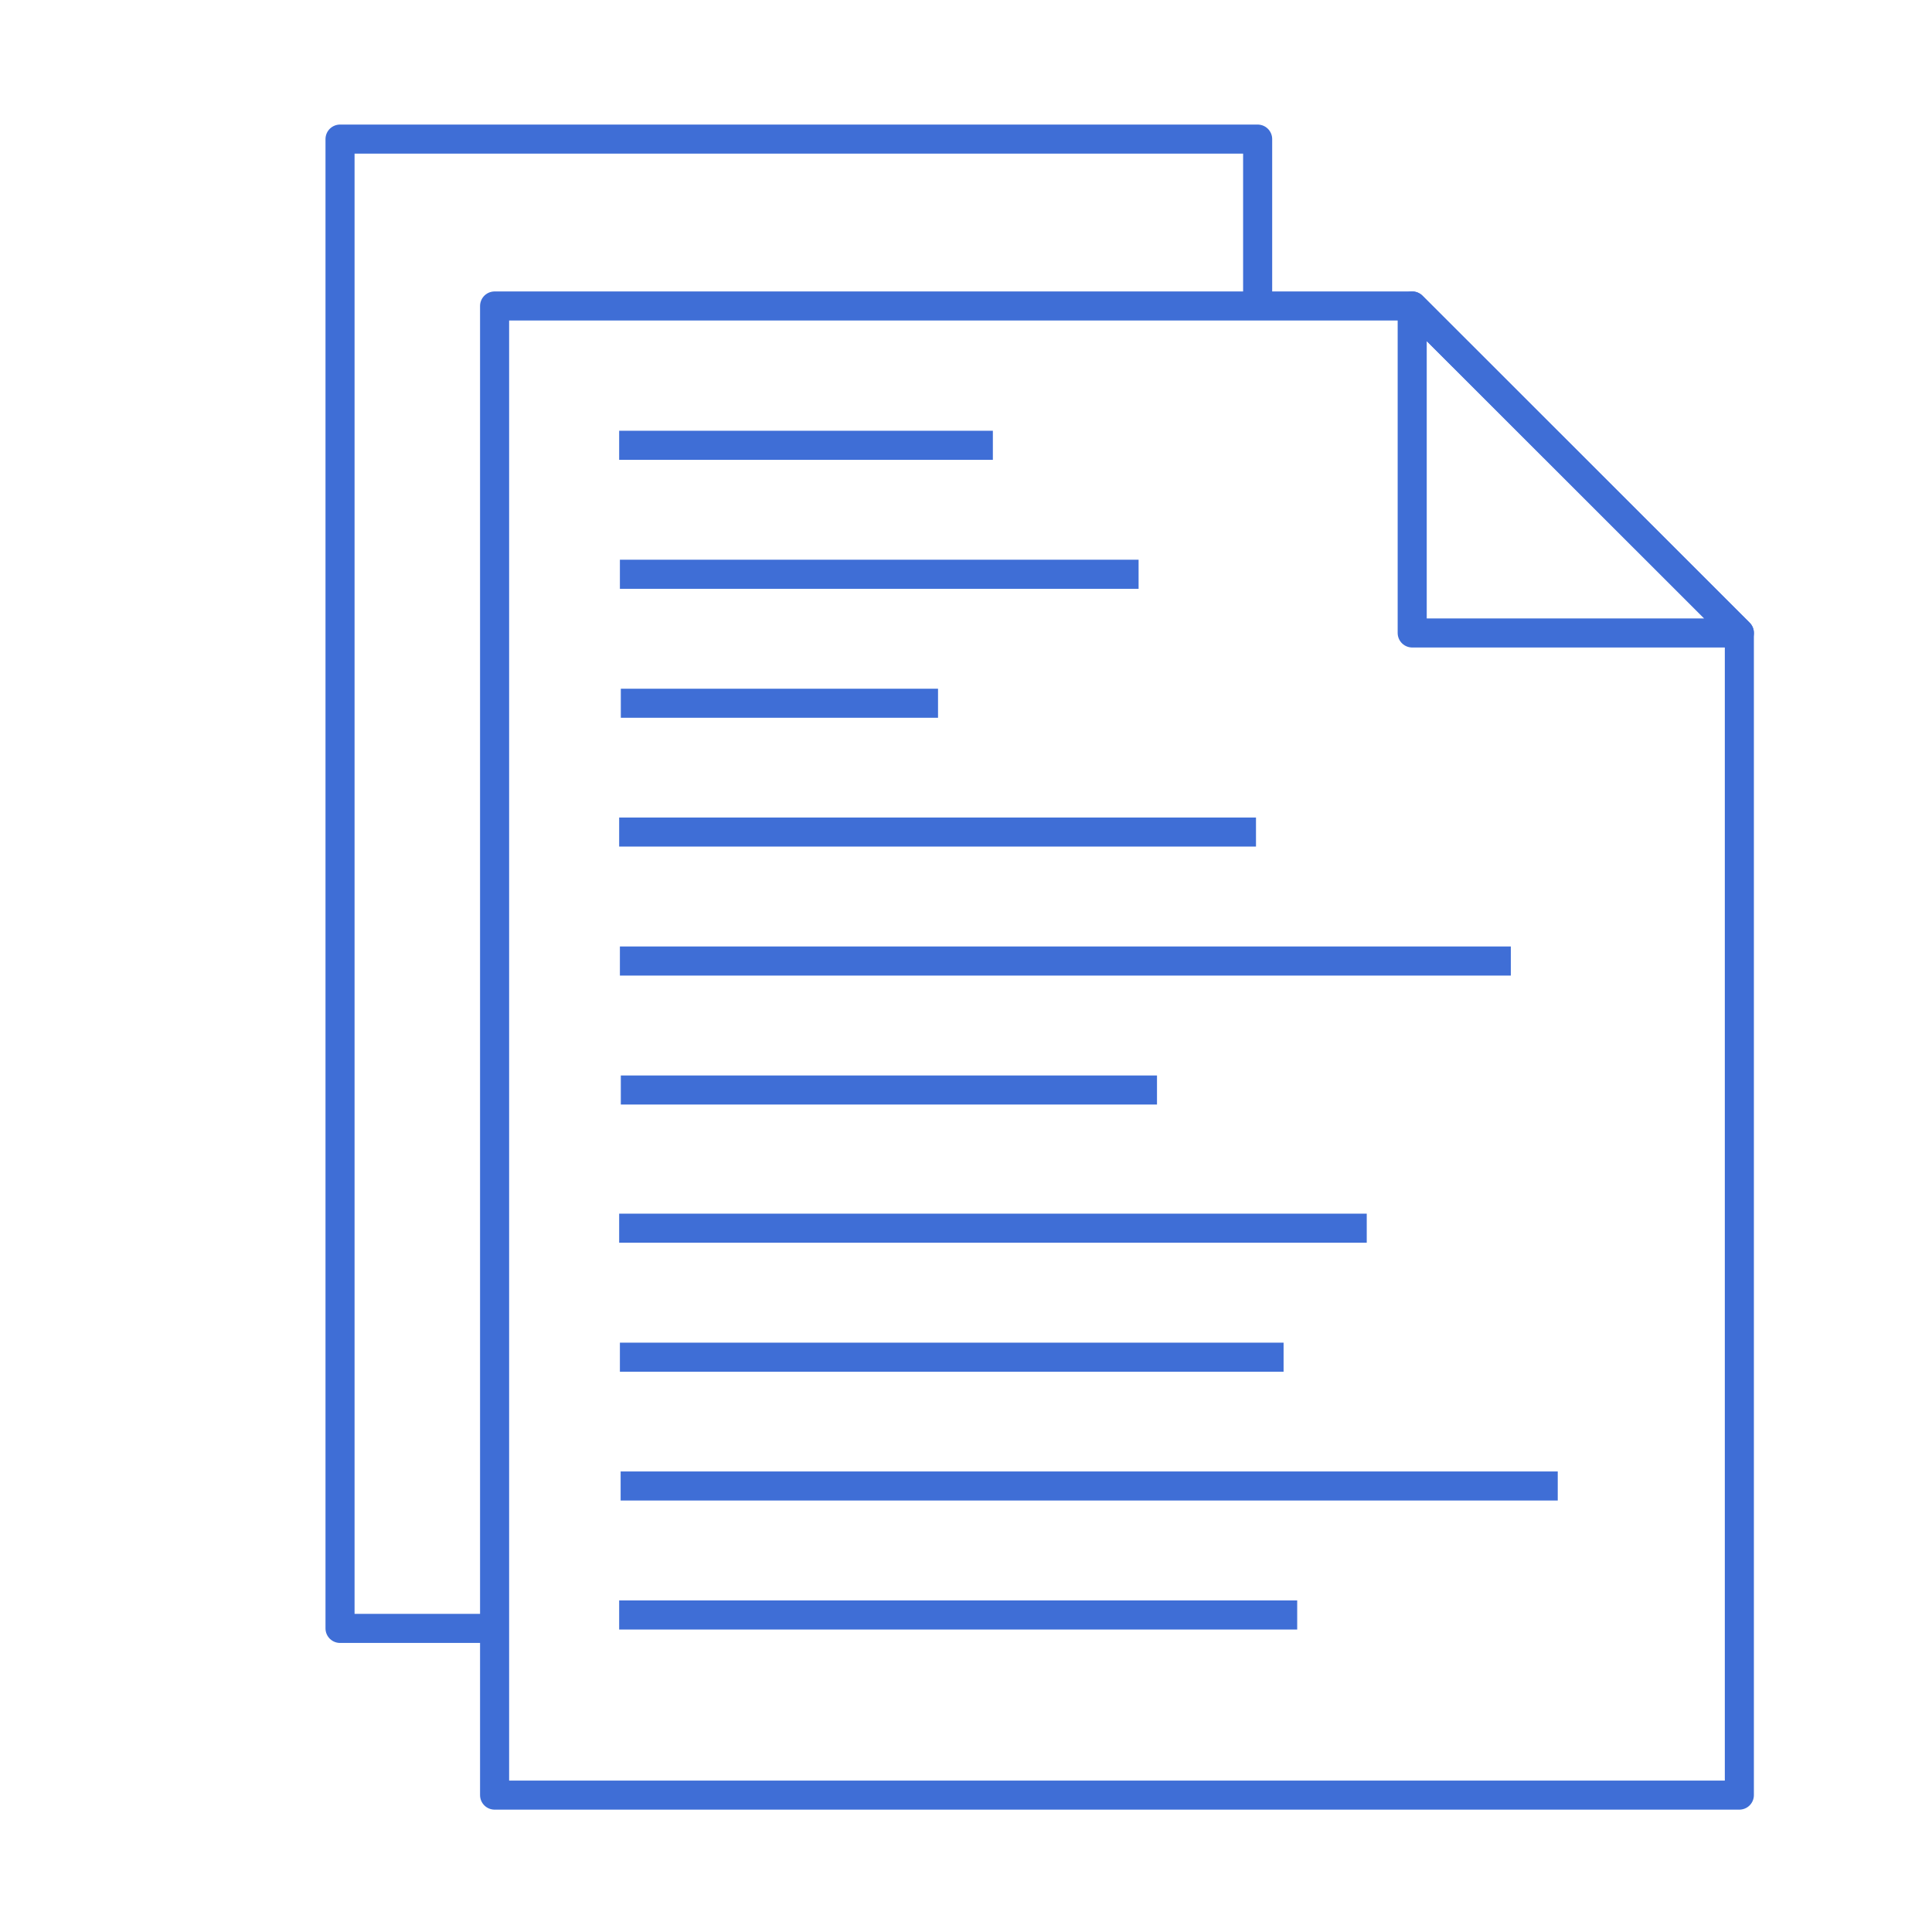
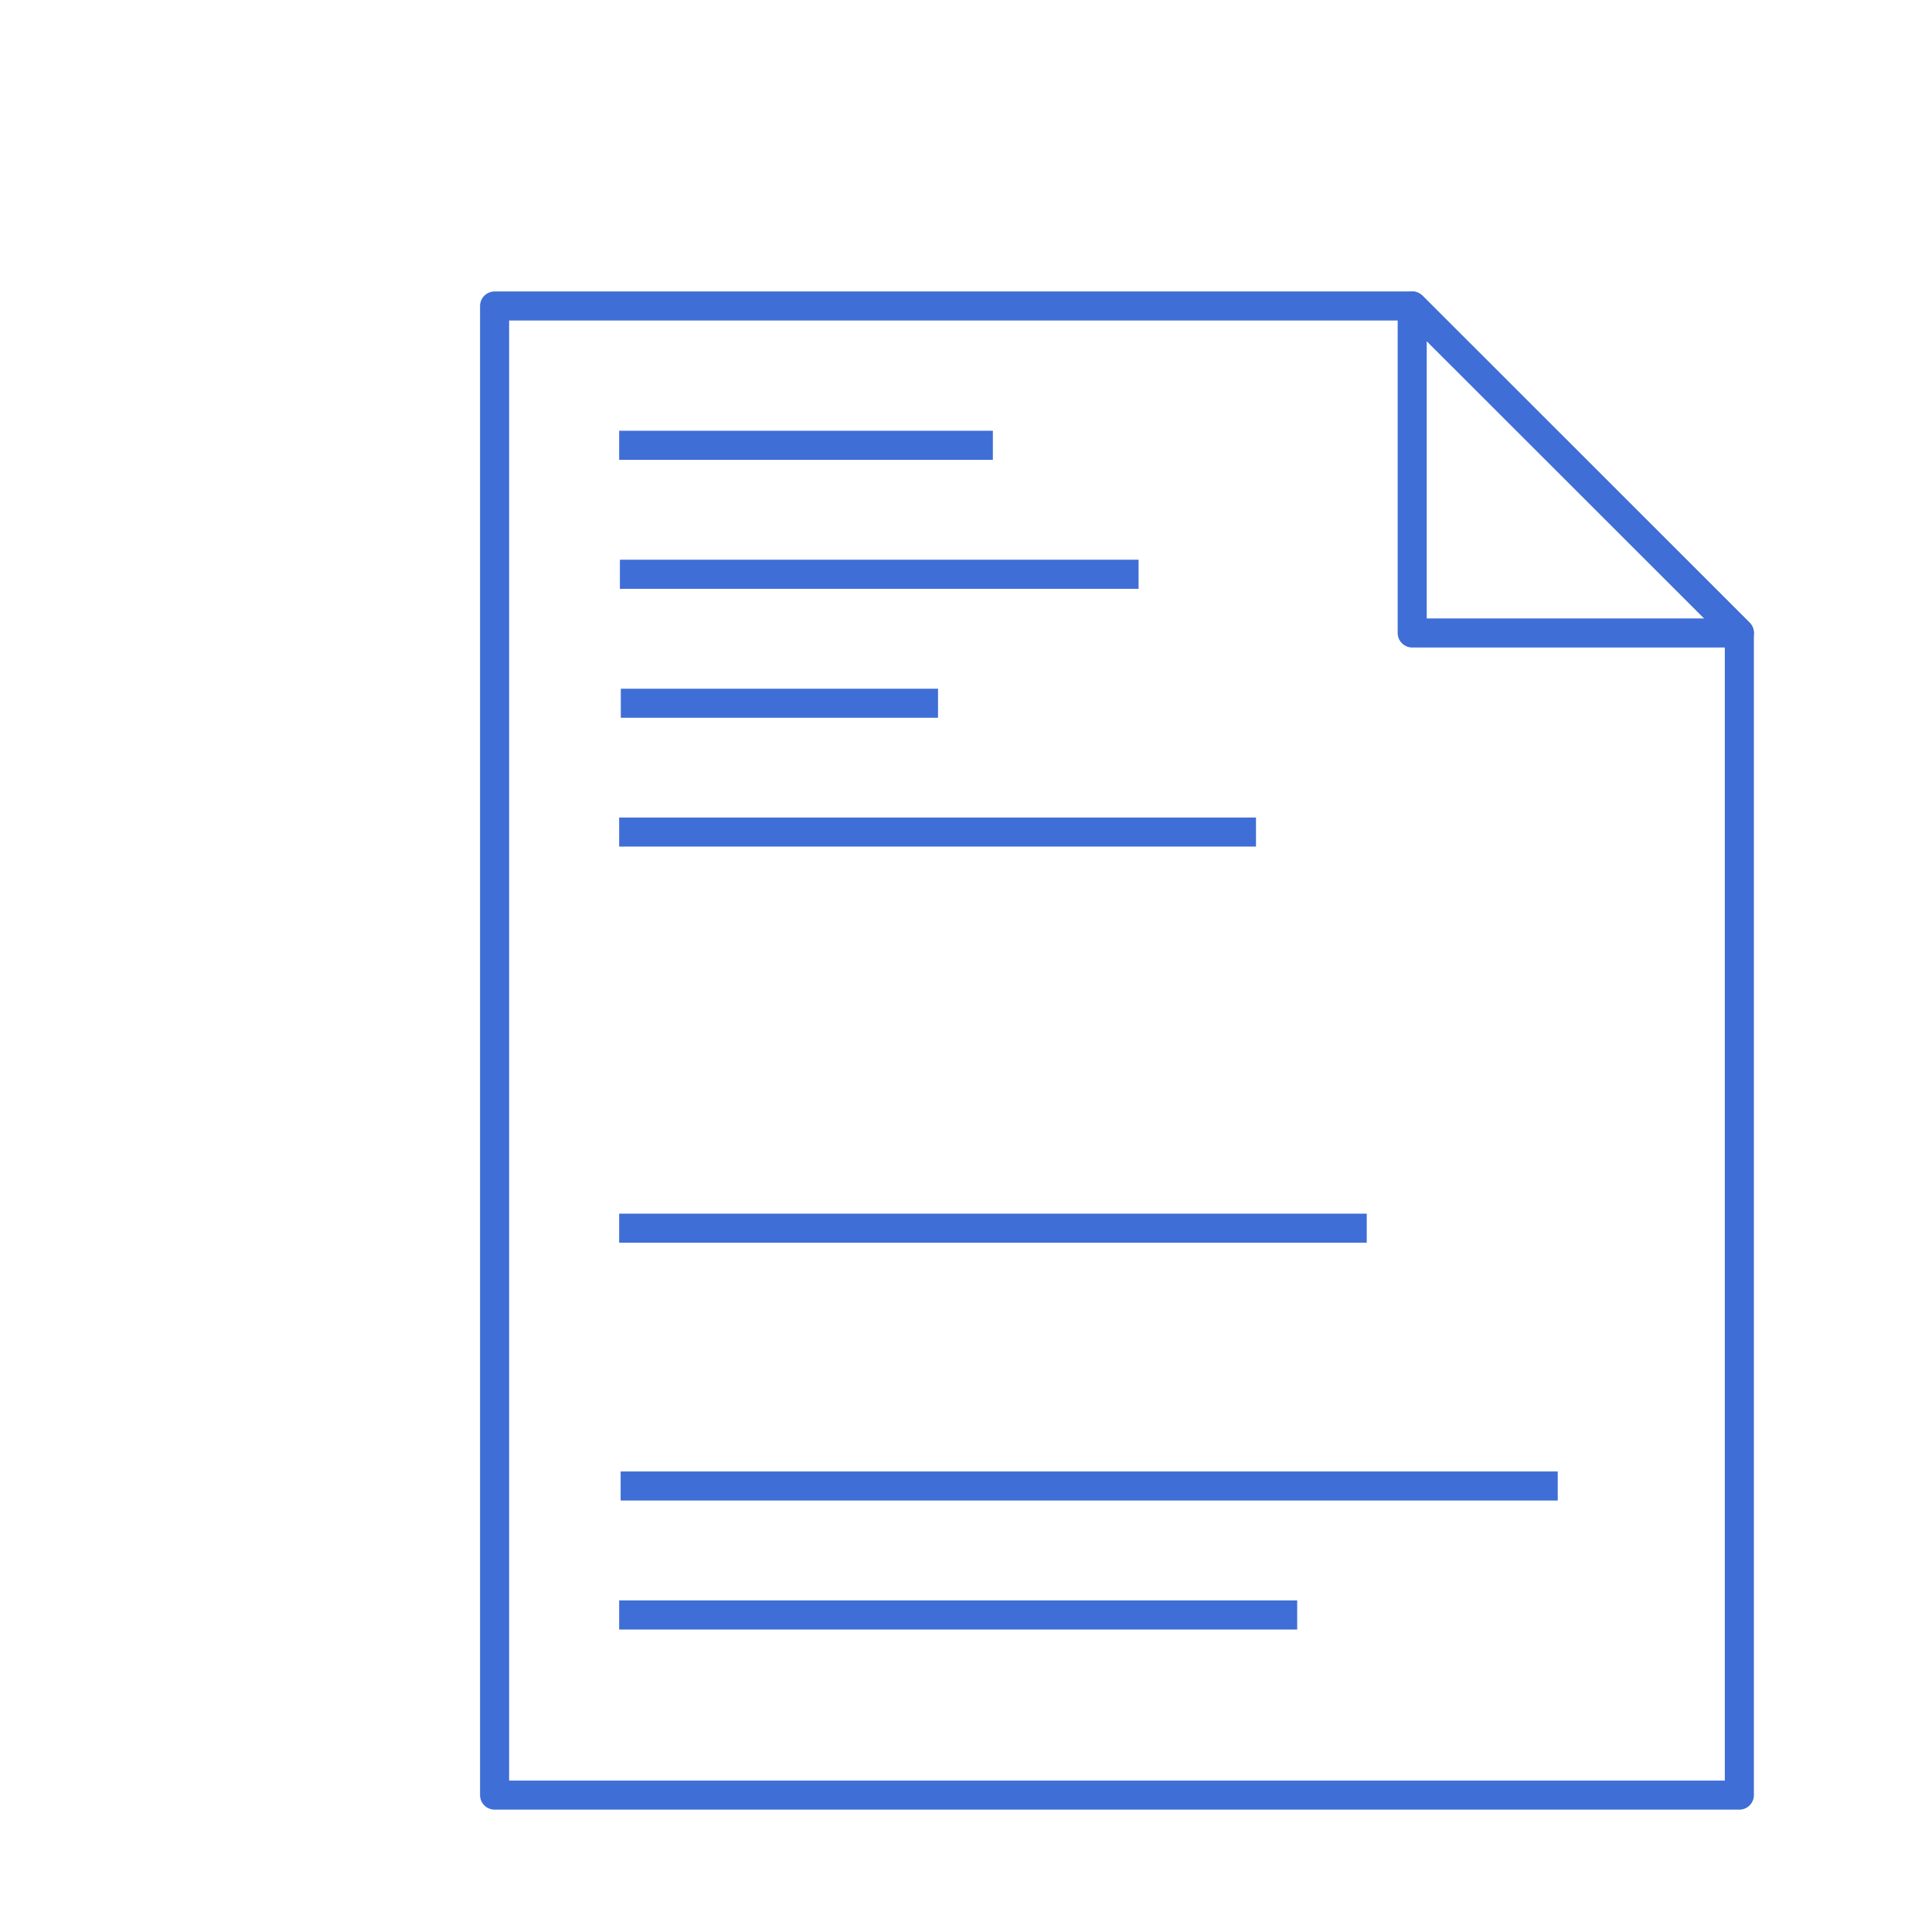
<svg xmlns="http://www.w3.org/2000/svg" id="Layer_1" data-name="Layer 1" viewBox="0 0 105 105">
  <defs>
    <style>
      .cls-1 {
        fill: none;
      }

      .cls-1, .cls-2 {
        stroke: #3f6ed6;
        stroke-linejoin: round;
        stroke-width: 1.58px;
      }

      .cls-2 {
        fill: #fff;
      }
    </style>
  </defs>
  <polygon class="cls-1" points="76.75 16.63 26.88 16.63 26.88 97.56 94.53 97.56 94.53 34.4 76.75 16.63" />
-   <polyline class="cls-1" points="68.35 16.63 68.35 7.56 18.48 7.56 18.48 88.5 26.88 88.5" />
  <polygon class="cls-1" points="76.75 34.4 94.53 34.4 76.75 16.63 76.75 34.4" />
  <line class="cls-2" x1="33.69" y1="31.21" x2="61.88" y2="31.21" />
  <line class="cls-2" x1="33.74" y1="38.22" x2="50.98" y2="38.22" />
  <line class="cls-2" x1="33.65" y1="24.2" x2="53.96" y2="24.2" />
-   <line class="cls-2" x1="33.69" y1="52.23" x2="82.11" y2="52.23" />
-   <line class="cls-2" x1="33.74" y1="59.24" x2="62.88" y2="59.24" />
  <line class="cls-2" x1="33.65" y1="45.22" x2="68.26" y2="45.22" />
-   <line class="cls-2" x1="33.69" y1="73.76" x2="69.76" y2="73.76" />
  <line class="cls-2" x1="33.73" y1="80.76" x2="84.66" y2="80.76" />
  <line class="cls-2" x1="33.65" y1="66.75" x2="74.28" y2="66.75" />
  <line class="cls-2" x1="33.65" y1="87.77" x2="70.5" y2="87.77" />
</svg>